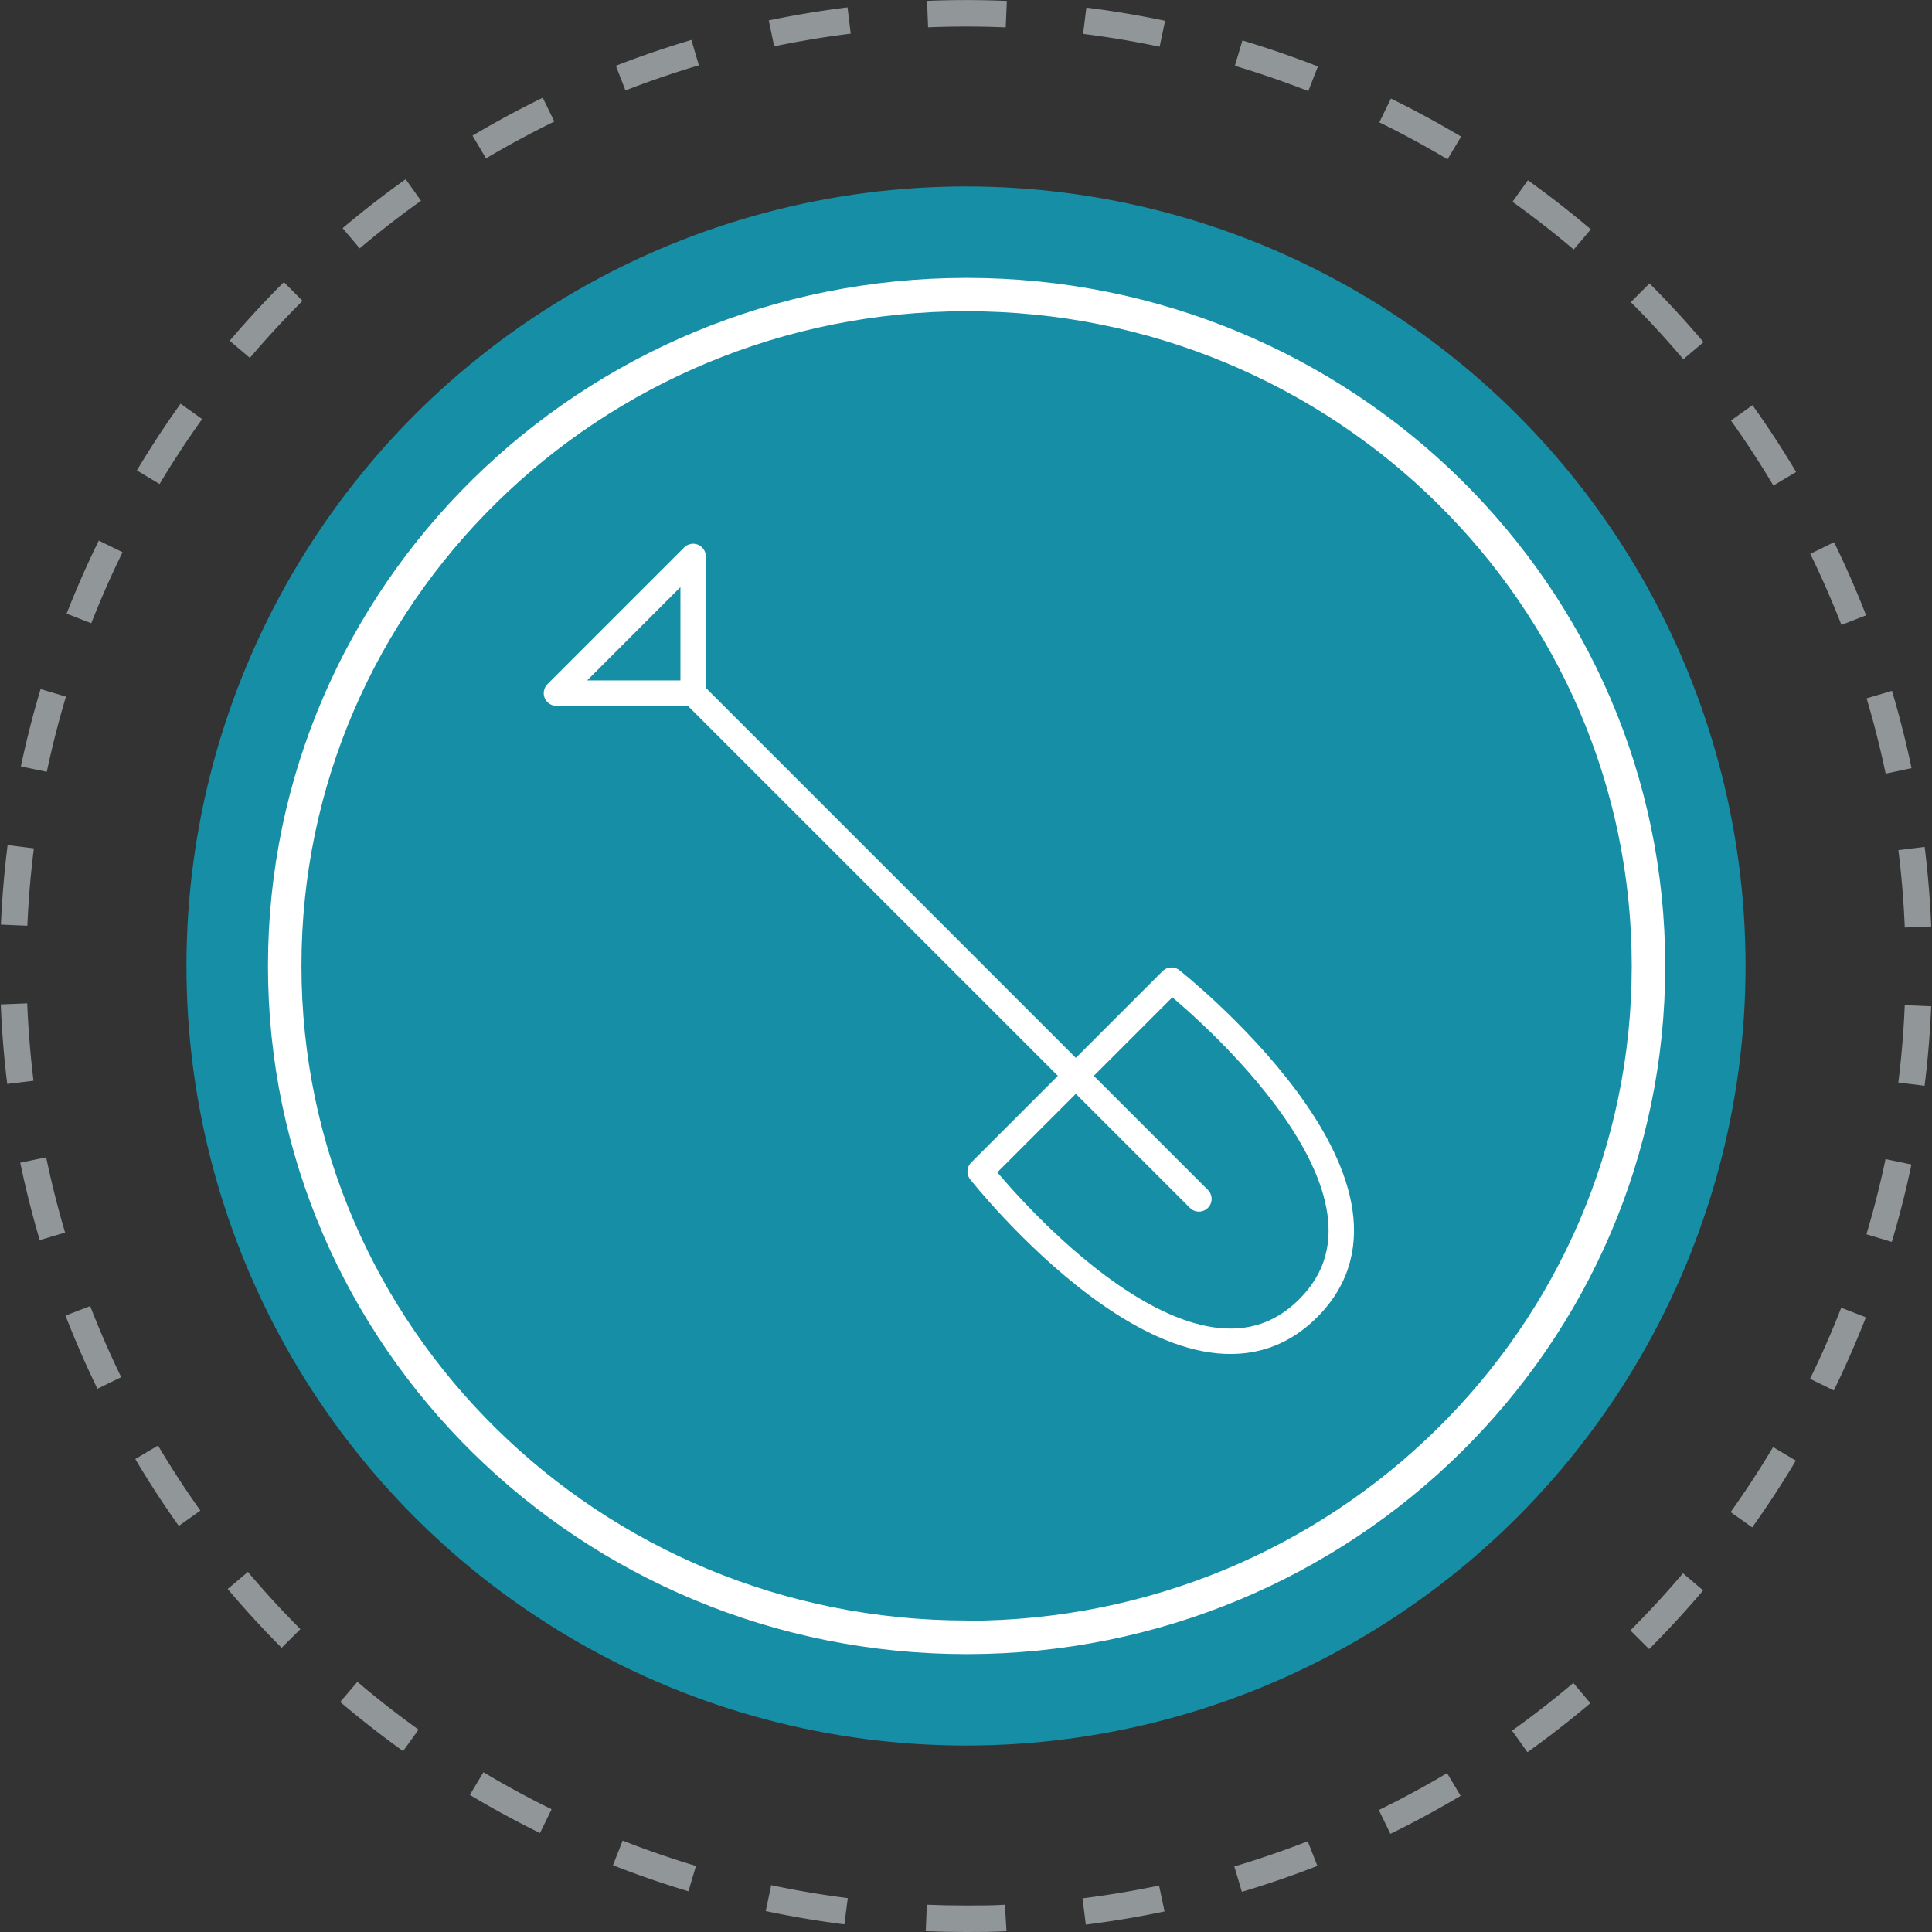
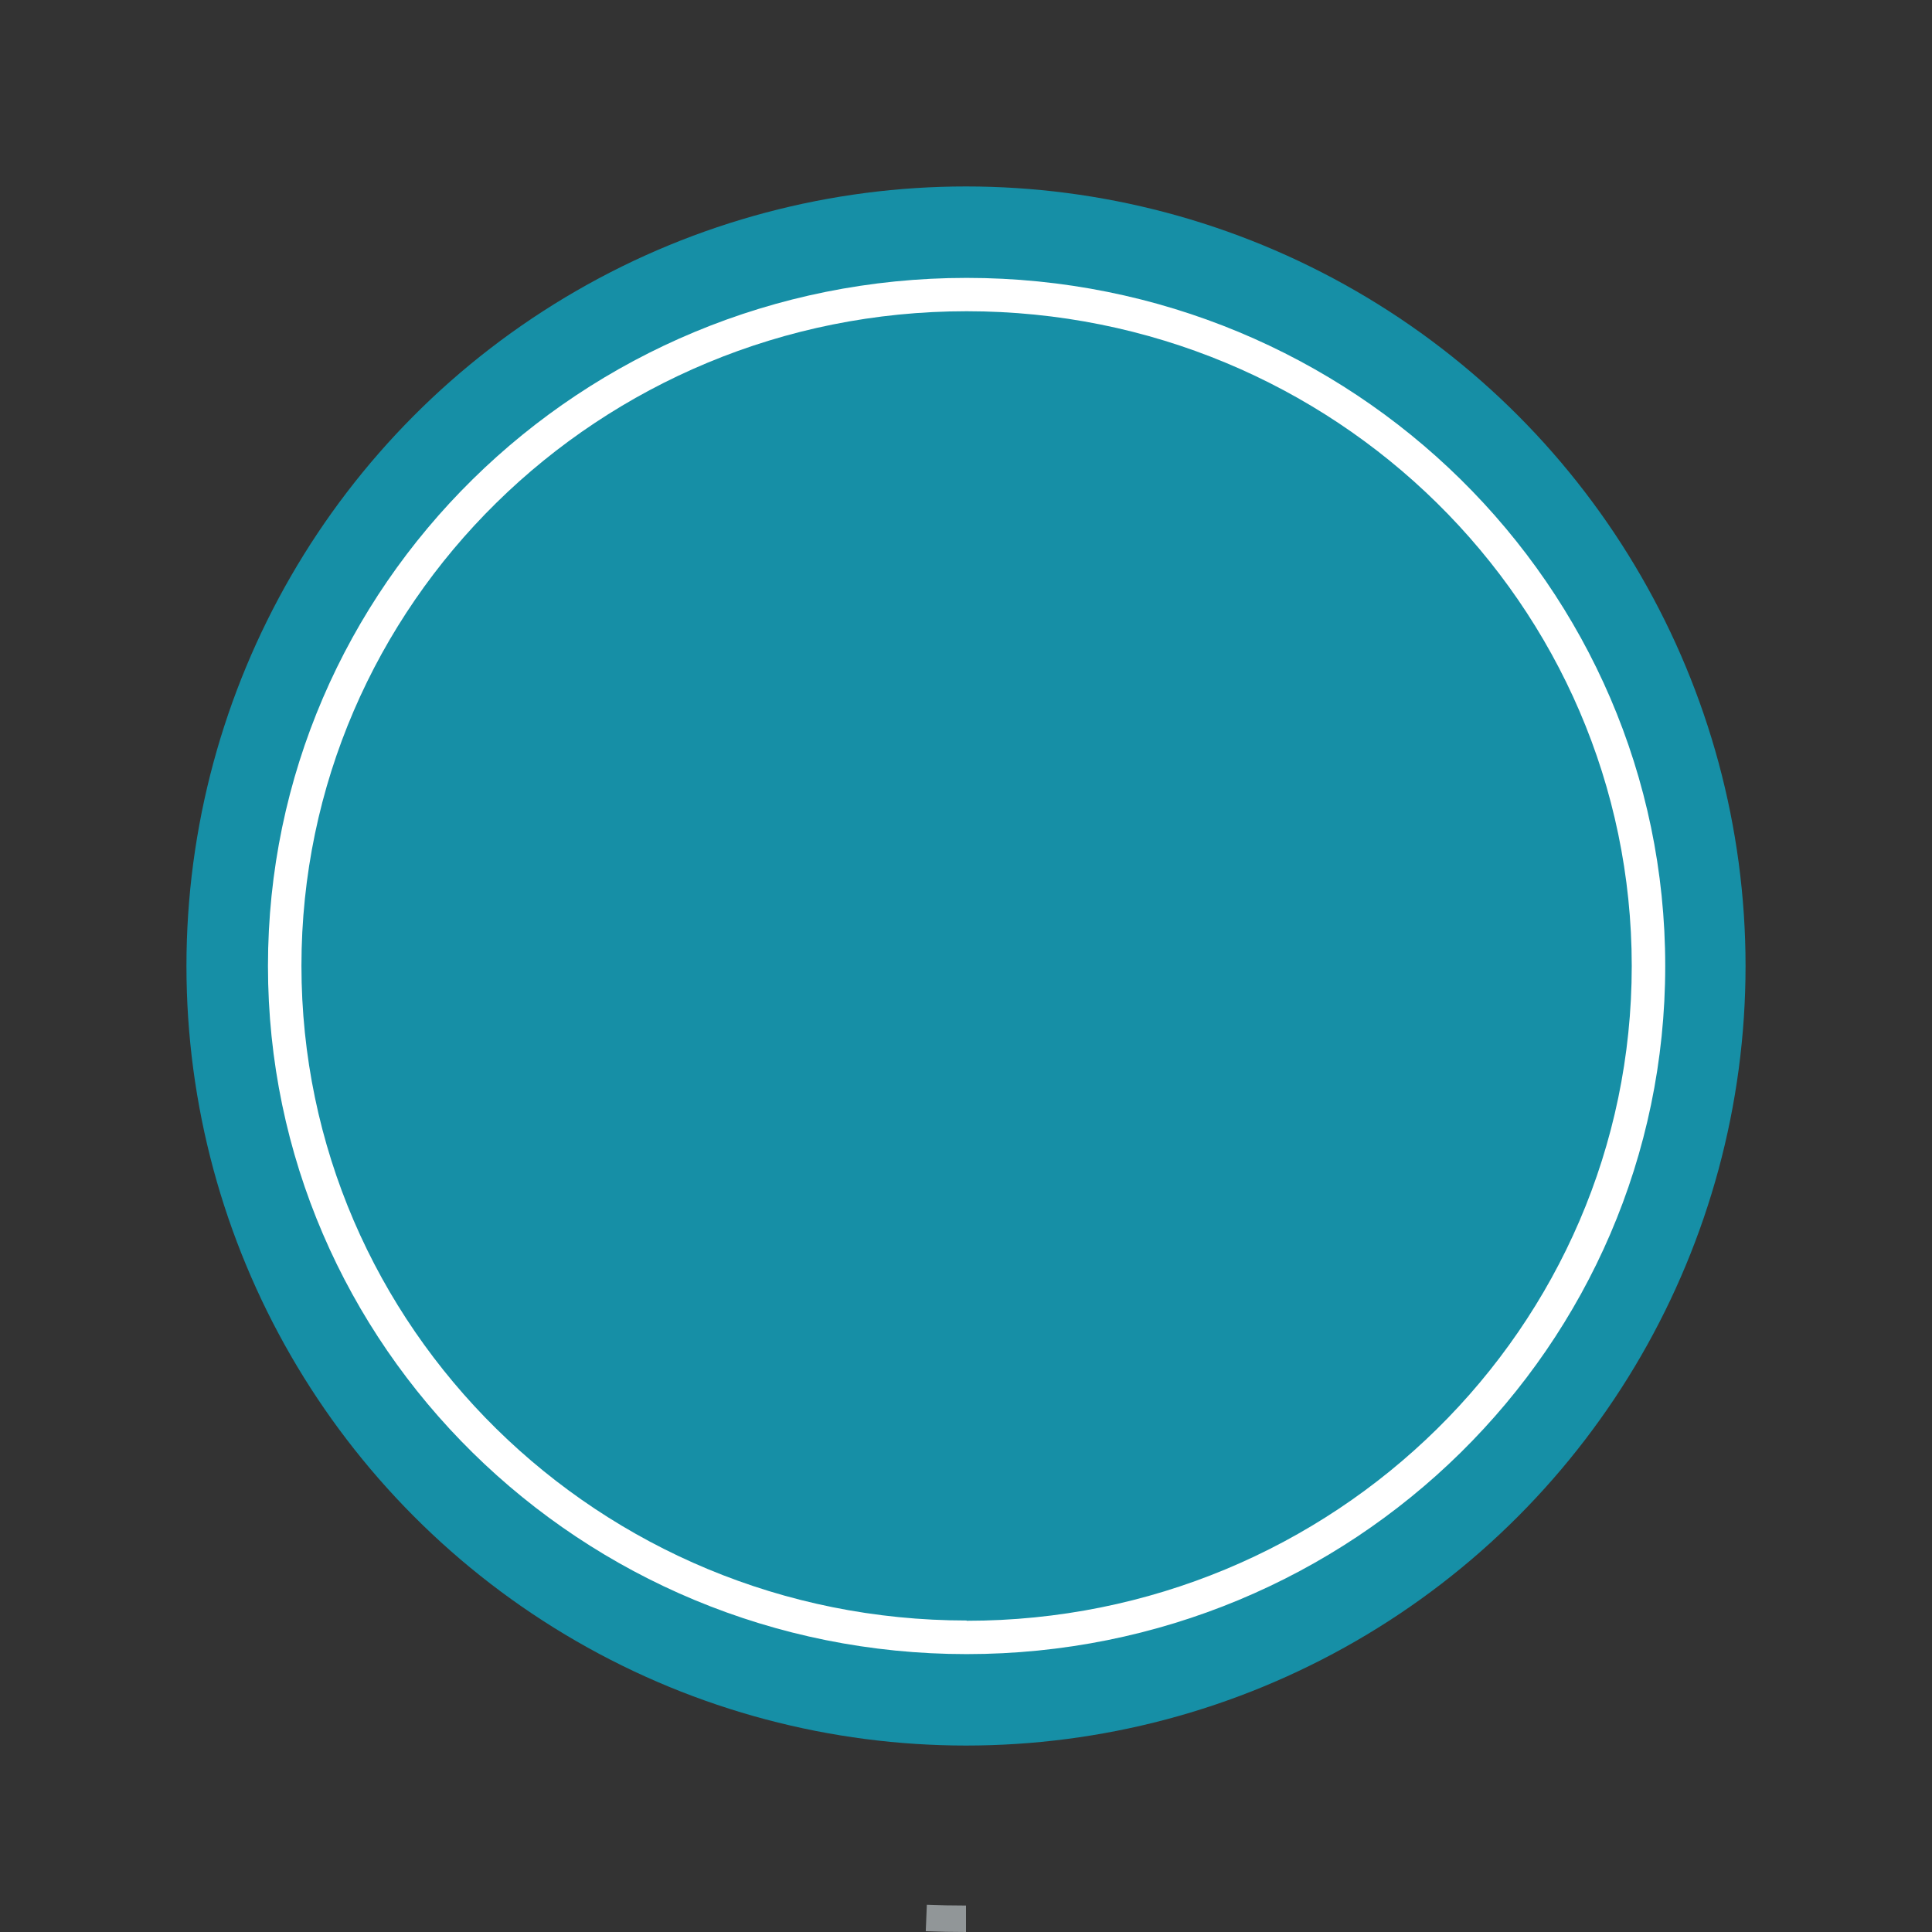
<svg xmlns="http://www.w3.org/2000/svg" viewBox="0 0 146 146">
  <rect x="0" y="0" width="146" height="146" fill="#333333" stroke="none" />
  <defs>
    <style>.cls-1{fill:#168fa6;}.cls-2{fill:#fff;}.cls-3,.cls-4,.cls-5{fill:none;}.cls-3,.cls-4{stroke:#919698;stroke-miterlimit:10;stroke-width:2px;}.cls-4{stroke-dasharray:5.95 5.95;}.cls-5{stroke:#fff;stroke-linecap:round;stroke-linejoin:round;stroke-width:1.92px;}</style>
  </defs>
  <title>devicon-3-4</title>
  <g id="Layer_2" data-name="Layer 2">
    <g id="Timeline_Installation" data-name="Timeline Installation">
      <circle class="cls-1" cx="73" cy="73" r="58.91" />
      <path class="cls-2" d="M73.05,21c-29.16,0-52.8,23.27-52.8,52s23.64,52,52.8,52,52.79-23.27,52.79-52S102.21,21,73.05,21Zm0,101.46c-27.76,0-50.27-22.15-50.27-49.48S45.29,23.52,73.05,23.52,123.31,45.67,123.31,73,100.81,122.48,73.05,122.48Z" />
-       <path class="cls-3" d="M73,145c1,0,2,0,3-.06" />
-       <path class="cls-4" d="M81.93,144.45a72,72,0,1,0-14.87.31" />
      <path class="cls-3" d="M70,144.94q1.48.06,3,.06" />
-       <path class="cls-5" d="M98.86,98.86c9.3-9.29-10.33-24.79-10.33-24.79L74.07,88.53s15.5,19.63,24.79,10.33M90.6,90.6,52.38,52.38m0-10.33V52.38H42.05L52.38,42.05Z" />
    </g>
  </g>
</svg>